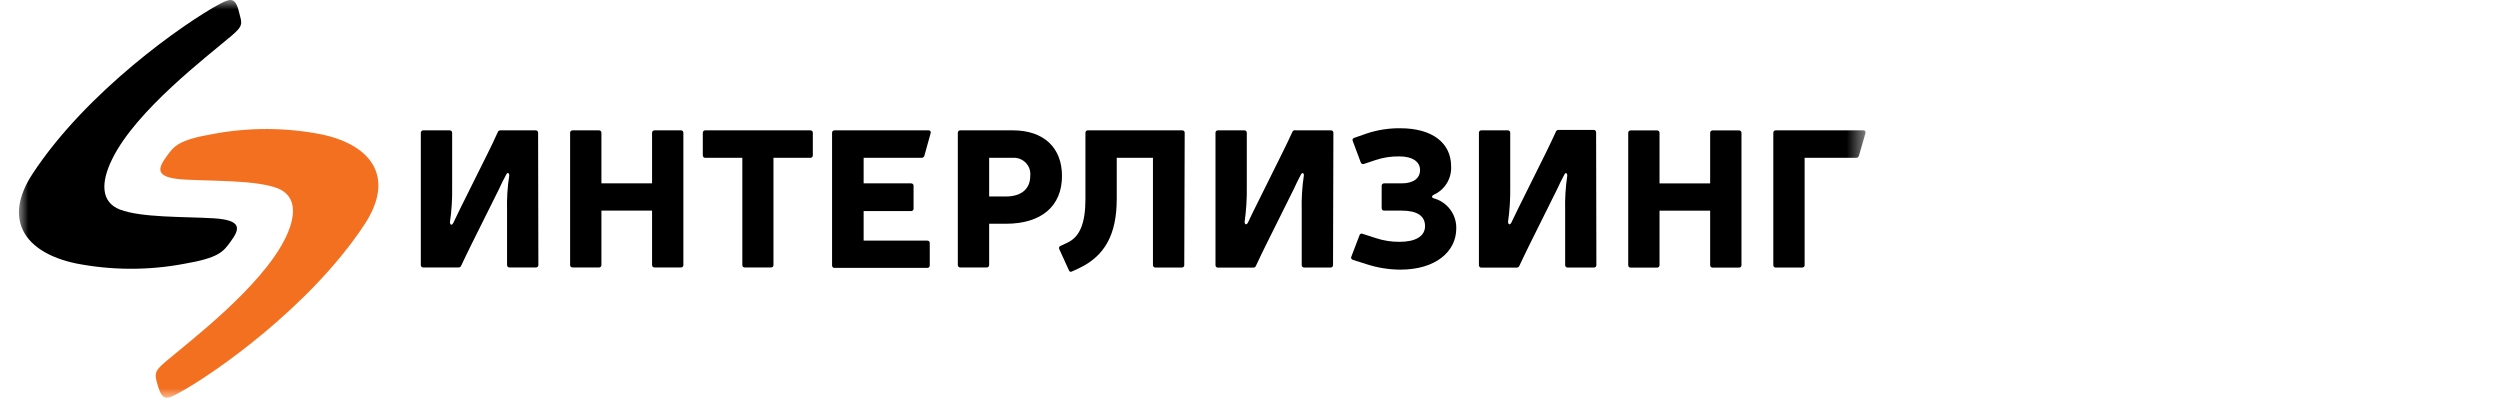
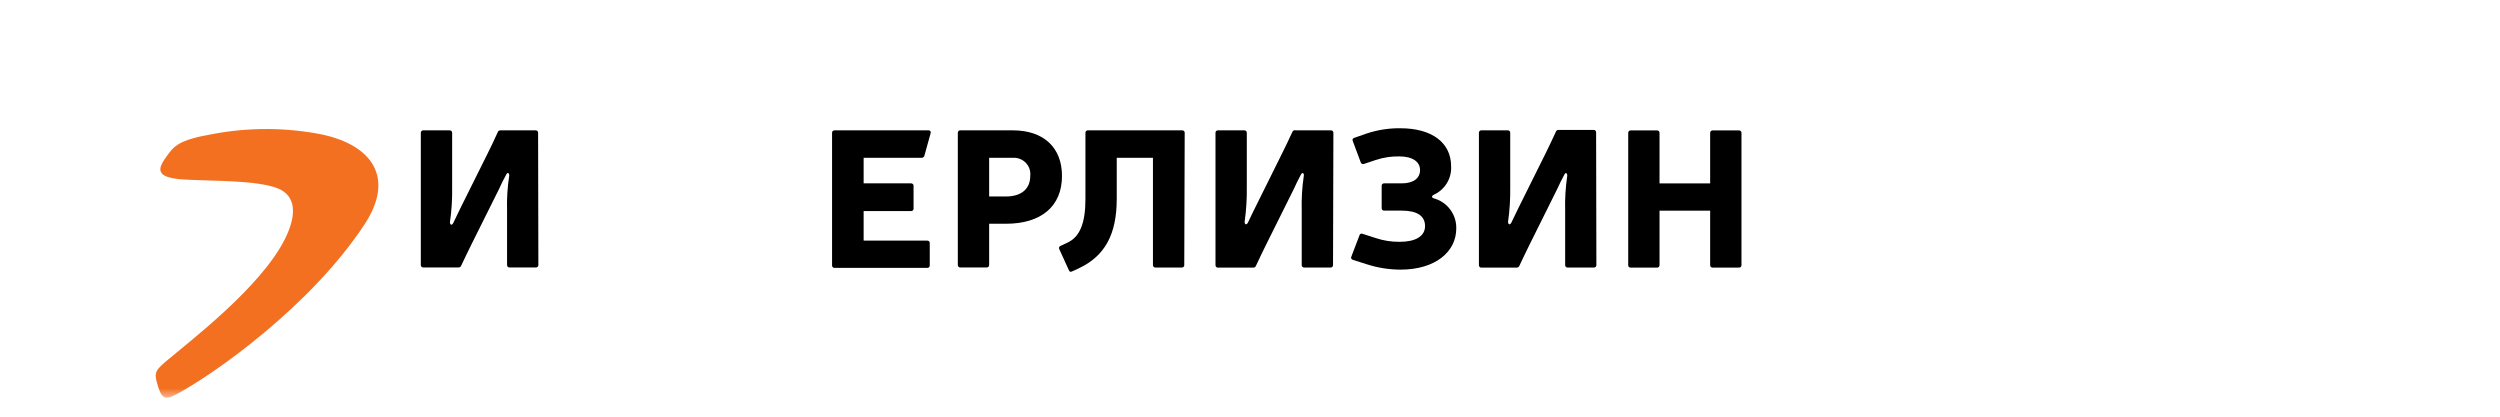
<svg xmlns="http://www.w3.org/2000/svg" width="396" height="66" viewBox="0 0 132 22" fill="none">
  <mask id="mask0_2279_407" style="mask-type:luminance" maskUnits="userSpaceOnUse" x="1" y="0" width="98" height="21">
    <path d="M98.5 0H1V21H98.5V0Z" fill="white" />
  </mask>
  <g mask="url(#mask0_2279_407)">
    <path d="M9.335 20.806C11.28 19.774 16.419 16.159 19.255 11.837C20.857 9.396 19.666 7.666 16.983 7.097C15.092 6.725 13.146 6.718 11.252 7.074C9.405 7.391 9.188 7.717 8.795 8.258C8.333 8.891 8.139 9.387 9.719 9.479C11.298 9.57 13.501 9.506 14.646 9.937C15.648 10.327 15.681 11.355 15.039 12.63C13.769 15.163 10.047 17.994 8.754 19.086C8.223 19.545 8.153 19.669 8.269 20.141C8.523 21.105 8.703 21.146 9.335 20.806Z" fill="#F37021" />
-     <path d="M11.621 0.197C9.7 1.23 4.561 4.845 1.72 9.176C0.123 11.608 1.314 13.337 3.997 13.906C5.887 14.278 7.831 14.286 9.723 13.929C11.57 13.613 11.792 13.287 12.185 12.745C12.646 12.112 12.836 11.617 11.261 11.525C9.686 11.433 7.479 11.498 6.334 11.066C5.332 10.676 5.299 9.649 5.937 8.373C7.193 5.827 10.919 2.996 12.212 1.9C12.739 1.441 12.813 1.321 12.674 0.849C12.457 -0.115 12.277 -0.142 11.621 0.197Z" fill="black" />
    <path d="M28.426 13.989C28.427 14.007 28.425 14.025 28.418 14.042C28.412 14.059 28.402 14.074 28.39 14.087C28.377 14.099 28.362 14.109 28.345 14.115C28.328 14.121 28.31 14.124 28.292 14.123H26.907C26.889 14.124 26.87 14.121 26.854 14.115C26.837 14.109 26.822 14.099 26.809 14.087C26.796 14.074 26.786 14.059 26.78 14.042C26.774 14.025 26.771 14.007 26.773 13.989V11.108C26.755 10.494 26.794 9.88 26.888 9.273C26.888 9.131 26.796 9.067 26.722 9.232C26.588 9.475 26.477 9.69 26.352 9.975L24.875 12.939C24.713 13.274 24.519 13.664 24.353 14.021C24.343 14.053 24.323 14.081 24.295 14.099C24.267 14.118 24.234 14.126 24.2 14.123H22.353C22.335 14.124 22.317 14.121 22.3 14.115C22.284 14.109 22.268 14.099 22.256 14.087C22.243 14.074 22.233 14.059 22.227 14.042C22.221 14.025 22.218 14.007 22.219 13.989V7.016C22.218 6.998 22.221 6.98 22.227 6.963C22.233 6.946 22.243 6.931 22.256 6.919C22.268 6.906 22.284 6.896 22.3 6.89C22.317 6.884 22.335 6.881 22.353 6.883H23.739C23.757 6.881 23.775 6.884 23.791 6.89C23.808 6.896 23.824 6.906 23.837 6.919C23.849 6.931 23.859 6.946 23.865 6.963C23.871 6.98 23.874 6.998 23.873 7.016V9.874C23.885 10.495 23.847 11.117 23.757 11.732C23.757 11.865 23.854 11.929 23.933 11.773C24.057 11.507 24.173 11.273 24.302 11.007L25.766 8.066C25.928 7.731 26.126 7.341 26.279 6.984C26.288 6.952 26.308 6.924 26.336 6.906C26.364 6.887 26.398 6.879 26.431 6.883H28.278C28.296 6.881 28.314 6.884 28.331 6.89C28.348 6.896 28.363 6.906 28.376 6.919C28.389 6.931 28.398 6.946 28.405 6.963C28.411 6.98 28.413 6.998 28.412 7.016L28.426 13.989Z" fill="black" />
-     <path d="M34.563 14.122C34.545 14.123 34.527 14.121 34.51 14.115C34.493 14.108 34.478 14.099 34.465 14.086C34.453 14.073 34.443 14.058 34.437 14.041C34.43 14.025 34.428 14.007 34.429 13.989V11.121H31.755V13.989C31.757 14.007 31.754 14.025 31.748 14.041C31.742 14.058 31.732 14.073 31.719 14.086C31.706 14.099 31.691 14.108 31.674 14.115C31.657 14.121 31.64 14.123 31.621 14.122H30.236C30.218 14.123 30.2 14.121 30.183 14.115C30.166 14.108 30.151 14.099 30.138 14.086C30.125 14.073 30.116 14.058 30.109 14.041C30.103 14.025 30.101 14.007 30.102 13.989V7.015C30.101 6.997 30.103 6.98 30.109 6.963C30.116 6.946 30.125 6.931 30.138 6.918C30.151 6.905 30.166 6.896 30.183 6.89C30.2 6.883 30.218 6.881 30.236 6.882H31.621C31.64 6.881 31.657 6.883 31.674 6.89C31.691 6.896 31.706 6.905 31.719 6.918C31.732 6.931 31.742 6.946 31.748 6.963C31.754 6.98 31.757 6.997 31.755 7.015V9.681H34.429V7.015C34.428 6.997 34.43 6.98 34.437 6.963C34.443 6.946 34.453 6.931 34.465 6.918C34.478 6.905 34.493 6.896 34.51 6.89C34.527 6.883 34.545 6.881 34.563 6.882H35.949C35.966 6.881 35.984 6.883 36.001 6.89C36.018 6.896 36.033 6.905 36.046 6.918C36.059 6.931 36.069 6.946 36.075 6.963C36.081 6.98 36.084 6.997 36.082 7.015V13.989C36.084 14.007 36.081 14.025 36.075 14.041C36.069 14.058 36.059 14.073 36.046 14.086C36.033 14.099 36.018 14.108 36.001 14.115C35.984 14.121 35.966 14.123 35.949 14.122H34.563Z" fill="black" />
-     <path d="M40.839 13.989C40.84 14.007 40.838 14.025 40.831 14.041C40.825 14.058 40.815 14.073 40.803 14.086C40.79 14.099 40.775 14.108 40.758 14.115C40.741 14.121 40.723 14.123 40.705 14.122H39.329C39.311 14.123 39.293 14.121 39.276 14.115C39.259 14.108 39.244 14.099 39.231 14.086C39.218 14.073 39.209 14.058 39.202 14.041C39.196 14.025 39.194 14.007 39.195 13.989V8.332H37.241C37.224 8.333 37.205 8.331 37.188 8.325C37.172 8.318 37.156 8.309 37.144 8.296C37.131 8.283 37.121 8.268 37.115 8.251C37.109 8.235 37.106 8.217 37.108 8.199V7.015C37.106 6.997 37.109 6.98 37.115 6.963C37.121 6.946 37.131 6.931 37.144 6.918C37.156 6.905 37.172 6.896 37.188 6.89C37.205 6.883 37.224 6.881 37.241 6.882H42.783C42.801 6.881 42.819 6.883 42.836 6.89C42.853 6.896 42.868 6.905 42.881 6.918C42.894 6.931 42.903 6.946 42.91 6.963C42.916 6.98 42.918 6.997 42.917 7.015V8.199C42.918 8.217 42.916 8.235 42.91 8.251C42.903 8.268 42.894 8.283 42.881 8.296C42.868 8.309 42.853 8.318 42.836 8.325C42.819 8.331 42.801 8.333 42.783 8.332H40.839V13.989Z" fill="black" />
    <path d="M48.103 9.681C48.121 9.679 48.139 9.682 48.155 9.688C48.172 9.694 48.188 9.704 48.2 9.717C48.213 9.729 48.223 9.745 48.229 9.761C48.236 9.778 48.238 9.796 48.236 9.814V11.011C48.238 11.029 48.236 11.047 48.229 11.064C48.223 11.081 48.213 11.096 48.2 11.108C48.188 11.121 48.172 11.131 48.155 11.137C48.139 11.143 48.121 11.146 48.103 11.144H45.6V12.704H48.957C48.975 12.703 48.993 12.706 49.01 12.712C49.027 12.718 49.042 12.728 49.055 12.74C49.068 12.753 49.077 12.768 49.084 12.785C49.09 12.802 49.092 12.82 49.091 12.837V14.012C49.092 14.03 49.09 14.048 49.084 14.064C49.077 14.081 49.068 14.096 49.055 14.109C49.042 14.122 49.027 14.132 49.01 14.138C48.993 14.144 48.975 14.146 48.957 14.145H44.067C44.049 14.146 44.031 14.144 44.014 14.138C43.997 14.132 43.981 14.122 43.969 14.109C43.956 14.096 43.946 14.081 43.94 14.064C43.934 14.048 43.931 14.03 43.933 14.012V7.015C43.931 6.997 43.934 6.98 43.94 6.963C43.946 6.946 43.956 6.931 43.969 6.918C43.981 6.905 43.997 6.896 44.014 6.89C44.031 6.883 44.049 6.881 44.067 6.882H49.026C49.119 6.882 49.16 6.942 49.137 7.034L48.809 8.217C48.802 8.25 48.784 8.279 48.758 8.299C48.732 8.32 48.7 8.332 48.666 8.332H45.6V9.681H48.103Z" fill="black" />
    <path d="M53.474 6.882C55.117 6.882 56.073 7.8 56.073 9.291C56.073 10.887 54.984 11.814 53.113 11.814H52.227V13.989C52.228 14.007 52.225 14.025 52.219 14.041C52.213 14.058 52.203 14.073 52.191 14.086C52.178 14.099 52.163 14.108 52.146 14.115C52.129 14.121 52.111 14.123 52.093 14.122H50.707C50.689 14.123 50.671 14.121 50.654 14.115C50.638 14.108 50.622 14.099 50.609 14.086C50.597 14.073 50.587 14.058 50.581 14.041C50.575 14.025 50.572 14.007 50.573 13.989V7.015C50.572 6.997 50.575 6.98 50.581 6.963C50.587 6.946 50.597 6.931 50.609 6.918C50.622 6.905 50.638 6.896 50.654 6.89C50.671 6.883 50.689 6.881 50.707 6.882H53.474ZM53.113 10.374C53.926 10.374 54.397 9.975 54.397 9.291C54.412 9.165 54.398 9.037 54.358 8.917C54.317 8.797 54.25 8.688 54.162 8.596C54.074 8.505 53.966 8.433 53.847 8.388C53.728 8.342 53.601 8.323 53.474 8.332H52.227V10.374H53.113Z" fill="black" />
    <path d="M62.529 13.994C62.53 14.011 62.528 14.029 62.522 14.046C62.516 14.063 62.505 14.078 62.493 14.091C62.48 14.103 62.465 14.113 62.448 14.119C62.431 14.126 62.413 14.128 62.395 14.127H61.01C60.992 14.128 60.974 14.126 60.957 14.119C60.94 14.113 60.925 14.103 60.912 14.091C60.899 14.078 60.889 14.063 60.883 14.046C60.877 14.029 60.874 14.011 60.876 13.994V8.332H58.964V10.498C58.964 12.379 58.336 13.521 56.96 14.168L56.609 14.329C56.53 14.37 56.466 14.351 56.438 14.269L55.93 13.154C55.921 13.138 55.916 13.12 55.915 13.102C55.913 13.084 55.917 13.066 55.924 13.049C55.931 13.032 55.942 13.017 55.956 13.005C55.97 12.993 55.986 12.984 56.004 12.98L56.364 12.81C57.011 12.512 57.311 11.787 57.311 10.516V7.015C57.309 6.997 57.312 6.98 57.318 6.963C57.325 6.946 57.334 6.931 57.347 6.918C57.36 6.905 57.375 6.896 57.392 6.89C57.409 6.883 57.427 6.881 57.445 6.882H62.418C62.436 6.881 62.454 6.883 62.471 6.89C62.488 6.896 62.503 6.905 62.516 6.918C62.529 6.931 62.538 6.946 62.545 6.963C62.551 6.98 62.553 6.997 62.552 7.015L62.529 13.994Z" fill="black" />
    <path d="M70.384 13.994C70.385 14.011 70.383 14.029 70.377 14.046C70.371 14.063 70.361 14.078 70.348 14.091C70.335 14.104 70.32 14.113 70.303 14.119C70.286 14.126 70.268 14.128 70.25 14.127H68.865C68.847 14.128 68.829 14.126 68.812 14.119C68.795 14.113 68.78 14.104 68.767 14.091C68.754 14.078 68.745 14.063 68.738 14.046C68.732 14.029 68.73 14.011 68.731 13.994V11.112C68.714 10.499 68.751 9.885 68.842 9.277C68.865 9.135 68.749 9.075 68.68 9.236C68.546 9.484 68.431 9.718 68.311 9.984L66.838 12.943C66.676 13.283 66.477 13.672 66.316 14.03C66.305 14.062 66.283 14.089 66.255 14.108C66.226 14.126 66.192 14.134 66.159 14.131H64.312C64.294 14.133 64.276 14.13 64.259 14.124C64.242 14.118 64.227 14.108 64.214 14.095C64.201 14.083 64.191 14.068 64.185 14.051C64.179 14.034 64.176 14.016 64.178 13.998V7.015C64.176 6.998 64.179 6.98 64.185 6.963C64.191 6.946 64.201 6.931 64.214 6.918C64.227 6.906 64.242 6.896 64.259 6.89C64.276 6.883 64.294 6.881 64.312 6.882H65.697C65.715 6.881 65.733 6.883 65.75 6.89C65.767 6.896 65.782 6.906 65.795 6.918C65.808 6.931 65.817 6.946 65.824 6.963C65.83 6.98 65.832 6.998 65.831 7.015V9.878C65.84 10.492 65.802 11.106 65.716 11.713C65.716 11.847 65.808 11.906 65.891 11.755C66.016 11.489 66.126 11.255 66.26 10.989L67.72 8.048C67.886 7.708 68.08 7.318 68.237 6.965C68.244 6.947 68.254 6.931 68.266 6.918C68.279 6.904 68.295 6.893 68.312 6.886C68.329 6.878 68.348 6.874 68.367 6.873C68.385 6.873 68.404 6.876 68.422 6.882H70.269C70.287 6.881 70.305 6.883 70.322 6.89C70.339 6.896 70.354 6.906 70.367 6.918C70.379 6.931 70.389 6.946 70.395 6.963C70.402 6.98 70.404 6.998 70.403 7.015L70.384 13.994Z" fill="black" />
    <path d="M72.167 7.047C72.74 6.857 73.341 6.764 73.945 6.772C75.612 6.772 76.619 7.538 76.619 8.782C76.636 9.096 76.557 9.408 76.392 9.676C76.227 9.945 75.984 10.158 75.695 10.286C75.584 10.346 75.584 10.429 75.695 10.47C76.045 10.563 76.354 10.771 76.57 11.06C76.787 11.349 76.9 11.702 76.891 12.062C76.891 13.296 75.787 14.237 73.94 14.237C73.336 14.234 72.736 14.138 72.162 13.952L71.428 13.718C71.35 13.686 71.317 13.636 71.35 13.553L71.779 12.429C71.782 12.411 71.789 12.395 71.8 12.38C71.811 12.366 71.825 12.354 71.841 12.346C71.857 12.338 71.875 12.334 71.893 12.334C71.911 12.334 71.929 12.338 71.945 12.346L72.642 12.571C73.05 12.707 73.478 12.773 73.908 12.768C74.73 12.768 75.242 12.479 75.242 11.938C75.242 11.397 74.822 11.121 74.01 11.121H73.086C73.068 11.123 73.05 11.12 73.033 11.114C73.016 11.108 73.001 11.098 72.988 11.085C72.975 11.073 72.966 11.058 72.959 11.041C72.953 11.024 72.951 11.006 72.952 10.988V9.814C72.951 9.796 72.953 9.778 72.959 9.761C72.966 9.745 72.975 9.729 72.988 9.717C73.001 9.704 73.016 9.694 73.033 9.688C73.05 9.682 73.068 9.679 73.086 9.681H74.01C74.638 9.681 74.979 9.405 74.979 8.979C74.979 8.552 74.6 8.258 73.885 8.258C73.458 8.25 73.033 8.315 72.629 8.451L72.024 8.653C72.007 8.661 71.989 8.666 71.971 8.666C71.953 8.666 71.934 8.663 71.918 8.655C71.901 8.648 71.886 8.637 71.874 8.623C71.862 8.609 71.853 8.593 71.848 8.575L71.423 7.437C71.396 7.359 71.423 7.309 71.507 7.277L72.167 7.047Z" fill="black" />
    <path d="M84.289 13.993C84.29 14.011 84.288 14.028 84.282 14.045C84.276 14.061 84.266 14.076 84.254 14.089C84.242 14.101 84.227 14.111 84.211 14.118C84.195 14.124 84.177 14.127 84.159 14.126H82.774C82.756 14.128 82.738 14.125 82.721 14.119C82.704 14.113 82.689 14.103 82.676 14.091C82.664 14.078 82.654 14.063 82.647 14.046C82.641 14.029 82.639 14.011 82.64 13.993V11.112C82.624 10.498 82.661 9.884 82.751 9.277C82.751 9.135 82.659 9.075 82.589 9.236C82.456 9.483 82.34 9.717 82.22 9.983L80.747 12.943C80.585 13.282 80.387 13.672 80.225 14.03C80.214 14.062 80.192 14.089 80.164 14.107C80.136 14.126 80.102 14.134 80.068 14.131H78.221C78.203 14.132 78.185 14.13 78.168 14.124C78.151 14.117 78.136 14.108 78.123 14.095C78.111 14.082 78.1 14.067 78.094 14.05C78.088 14.034 78.086 14.016 78.087 13.998V7.015C78.086 6.997 78.088 6.979 78.094 6.963C78.1 6.946 78.111 6.931 78.123 6.918C78.136 6.905 78.151 6.896 78.168 6.889C78.185 6.883 78.203 6.881 78.221 6.882H79.606C79.624 6.881 79.642 6.883 79.659 6.889C79.676 6.896 79.691 6.905 79.704 6.918C79.717 6.931 79.727 6.946 79.733 6.963C79.739 6.979 79.742 6.997 79.74 7.015V9.878C79.749 10.492 79.711 11.105 79.625 11.713C79.625 11.846 79.717 11.906 79.8 11.754C79.925 11.488 80.036 11.254 80.17 10.988L81.633 8.047C81.795 7.708 81.989 7.318 82.146 6.965C82.155 6.932 82.175 6.903 82.203 6.884C82.231 6.865 82.265 6.856 82.298 6.859H84.146C84.163 6.858 84.181 6.861 84.197 6.868C84.213 6.874 84.228 6.884 84.24 6.897C84.253 6.909 84.262 6.924 84.268 6.941C84.274 6.957 84.276 6.975 84.275 6.992L84.289 13.993Z" fill="black" />
    <path d="M90.43 14.13C90.412 14.132 90.394 14.129 90.378 14.123C90.361 14.117 90.345 14.107 90.333 14.095C90.32 14.082 90.31 14.067 90.304 14.05C90.297 14.033 90.295 14.015 90.296 13.998V11.125H87.623V13.998C87.624 14.015 87.621 14.033 87.615 14.05C87.609 14.067 87.599 14.082 87.587 14.095C87.574 14.107 87.558 14.117 87.542 14.123C87.525 14.129 87.507 14.132 87.489 14.13H86.103C86.085 14.132 86.067 14.129 86.051 14.123C86.034 14.117 86.018 14.107 86.005 14.095C85.993 14.082 85.983 14.067 85.977 14.05C85.971 14.033 85.968 14.015 85.97 13.998V7.019C85.968 7.001 85.971 6.983 85.977 6.967C85.983 6.95 85.993 6.935 86.005 6.922C86.018 6.909 86.034 6.9 86.051 6.893C86.067 6.887 86.085 6.885 86.103 6.886H87.489C87.507 6.885 87.525 6.887 87.542 6.893C87.558 6.9 87.574 6.909 87.587 6.922C87.599 6.935 87.609 6.95 87.615 6.967C87.621 6.983 87.624 7.001 87.623 7.019V9.685H90.296V7.019C90.295 7.001 90.297 6.983 90.304 6.967C90.31 6.95 90.32 6.935 90.333 6.922C90.345 6.909 90.361 6.9 90.378 6.893C90.394 6.887 90.412 6.885 90.43 6.886H91.816C91.834 6.885 91.852 6.887 91.869 6.893C91.885 6.9 91.901 6.909 91.913 6.922C91.926 6.935 91.936 6.95 91.942 6.967C91.948 6.983 91.951 7.001 91.95 7.019V13.998C91.951 14.015 91.948 14.033 91.942 14.05C91.936 14.067 91.926 14.082 91.913 14.095C91.901 14.107 91.885 14.117 91.869 14.123C91.852 14.129 91.834 14.132 91.816 14.13H90.43Z" fill="black" />
-     <path d="M98.152 8.222C98.144 8.254 98.126 8.282 98.1 8.302C98.074 8.322 98.042 8.333 98.009 8.332H95.284V13.994C95.285 14.011 95.283 14.029 95.277 14.046C95.27 14.063 95.261 14.078 95.248 14.091C95.235 14.103 95.22 14.113 95.203 14.119C95.186 14.126 95.168 14.128 95.15 14.127H93.765C93.747 14.128 93.729 14.126 93.712 14.119C93.695 14.113 93.68 14.103 93.667 14.091C93.654 14.078 93.644 14.063 93.638 14.046C93.632 14.029 93.629 14.011 93.631 13.994V7.015C93.629 6.997 93.632 6.98 93.638 6.963C93.644 6.946 93.654 6.931 93.667 6.918C93.68 6.905 93.695 6.896 93.712 6.89C93.729 6.883 93.747 6.881 93.765 6.882H98.383C98.475 6.882 98.517 6.946 98.494 7.038L98.152 8.222Z" fill="black" />
  </g>
</svg>